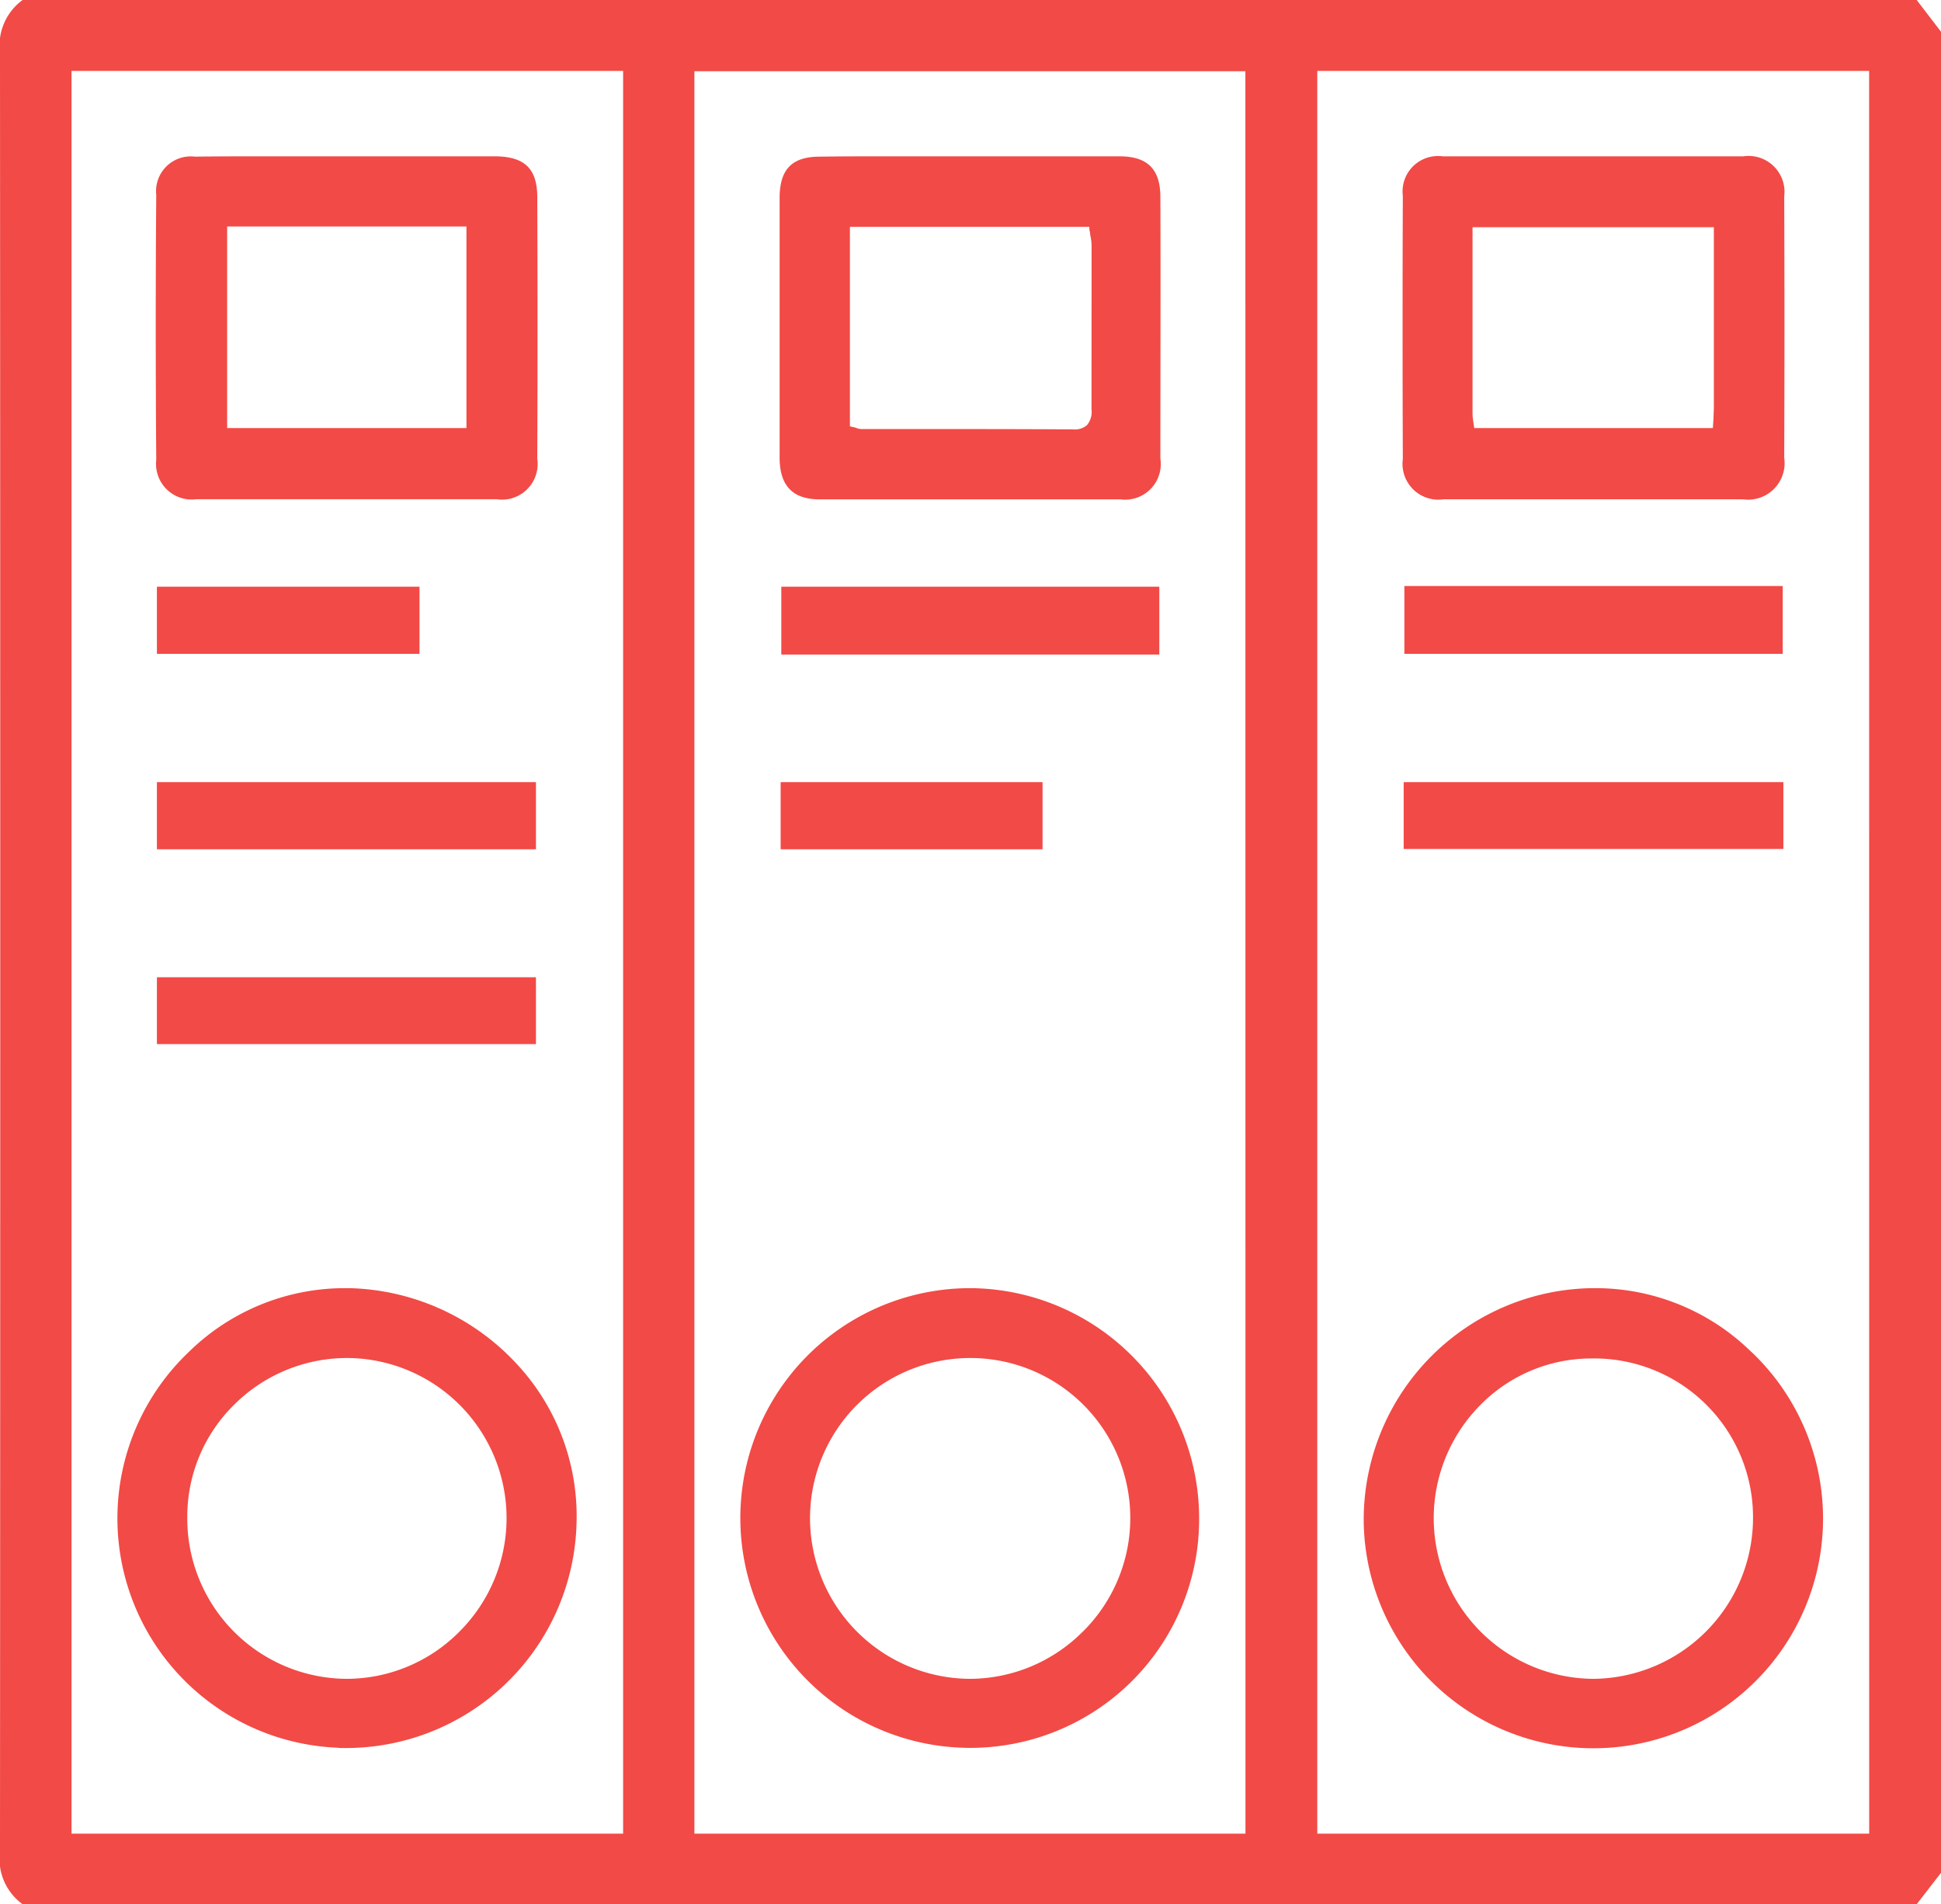
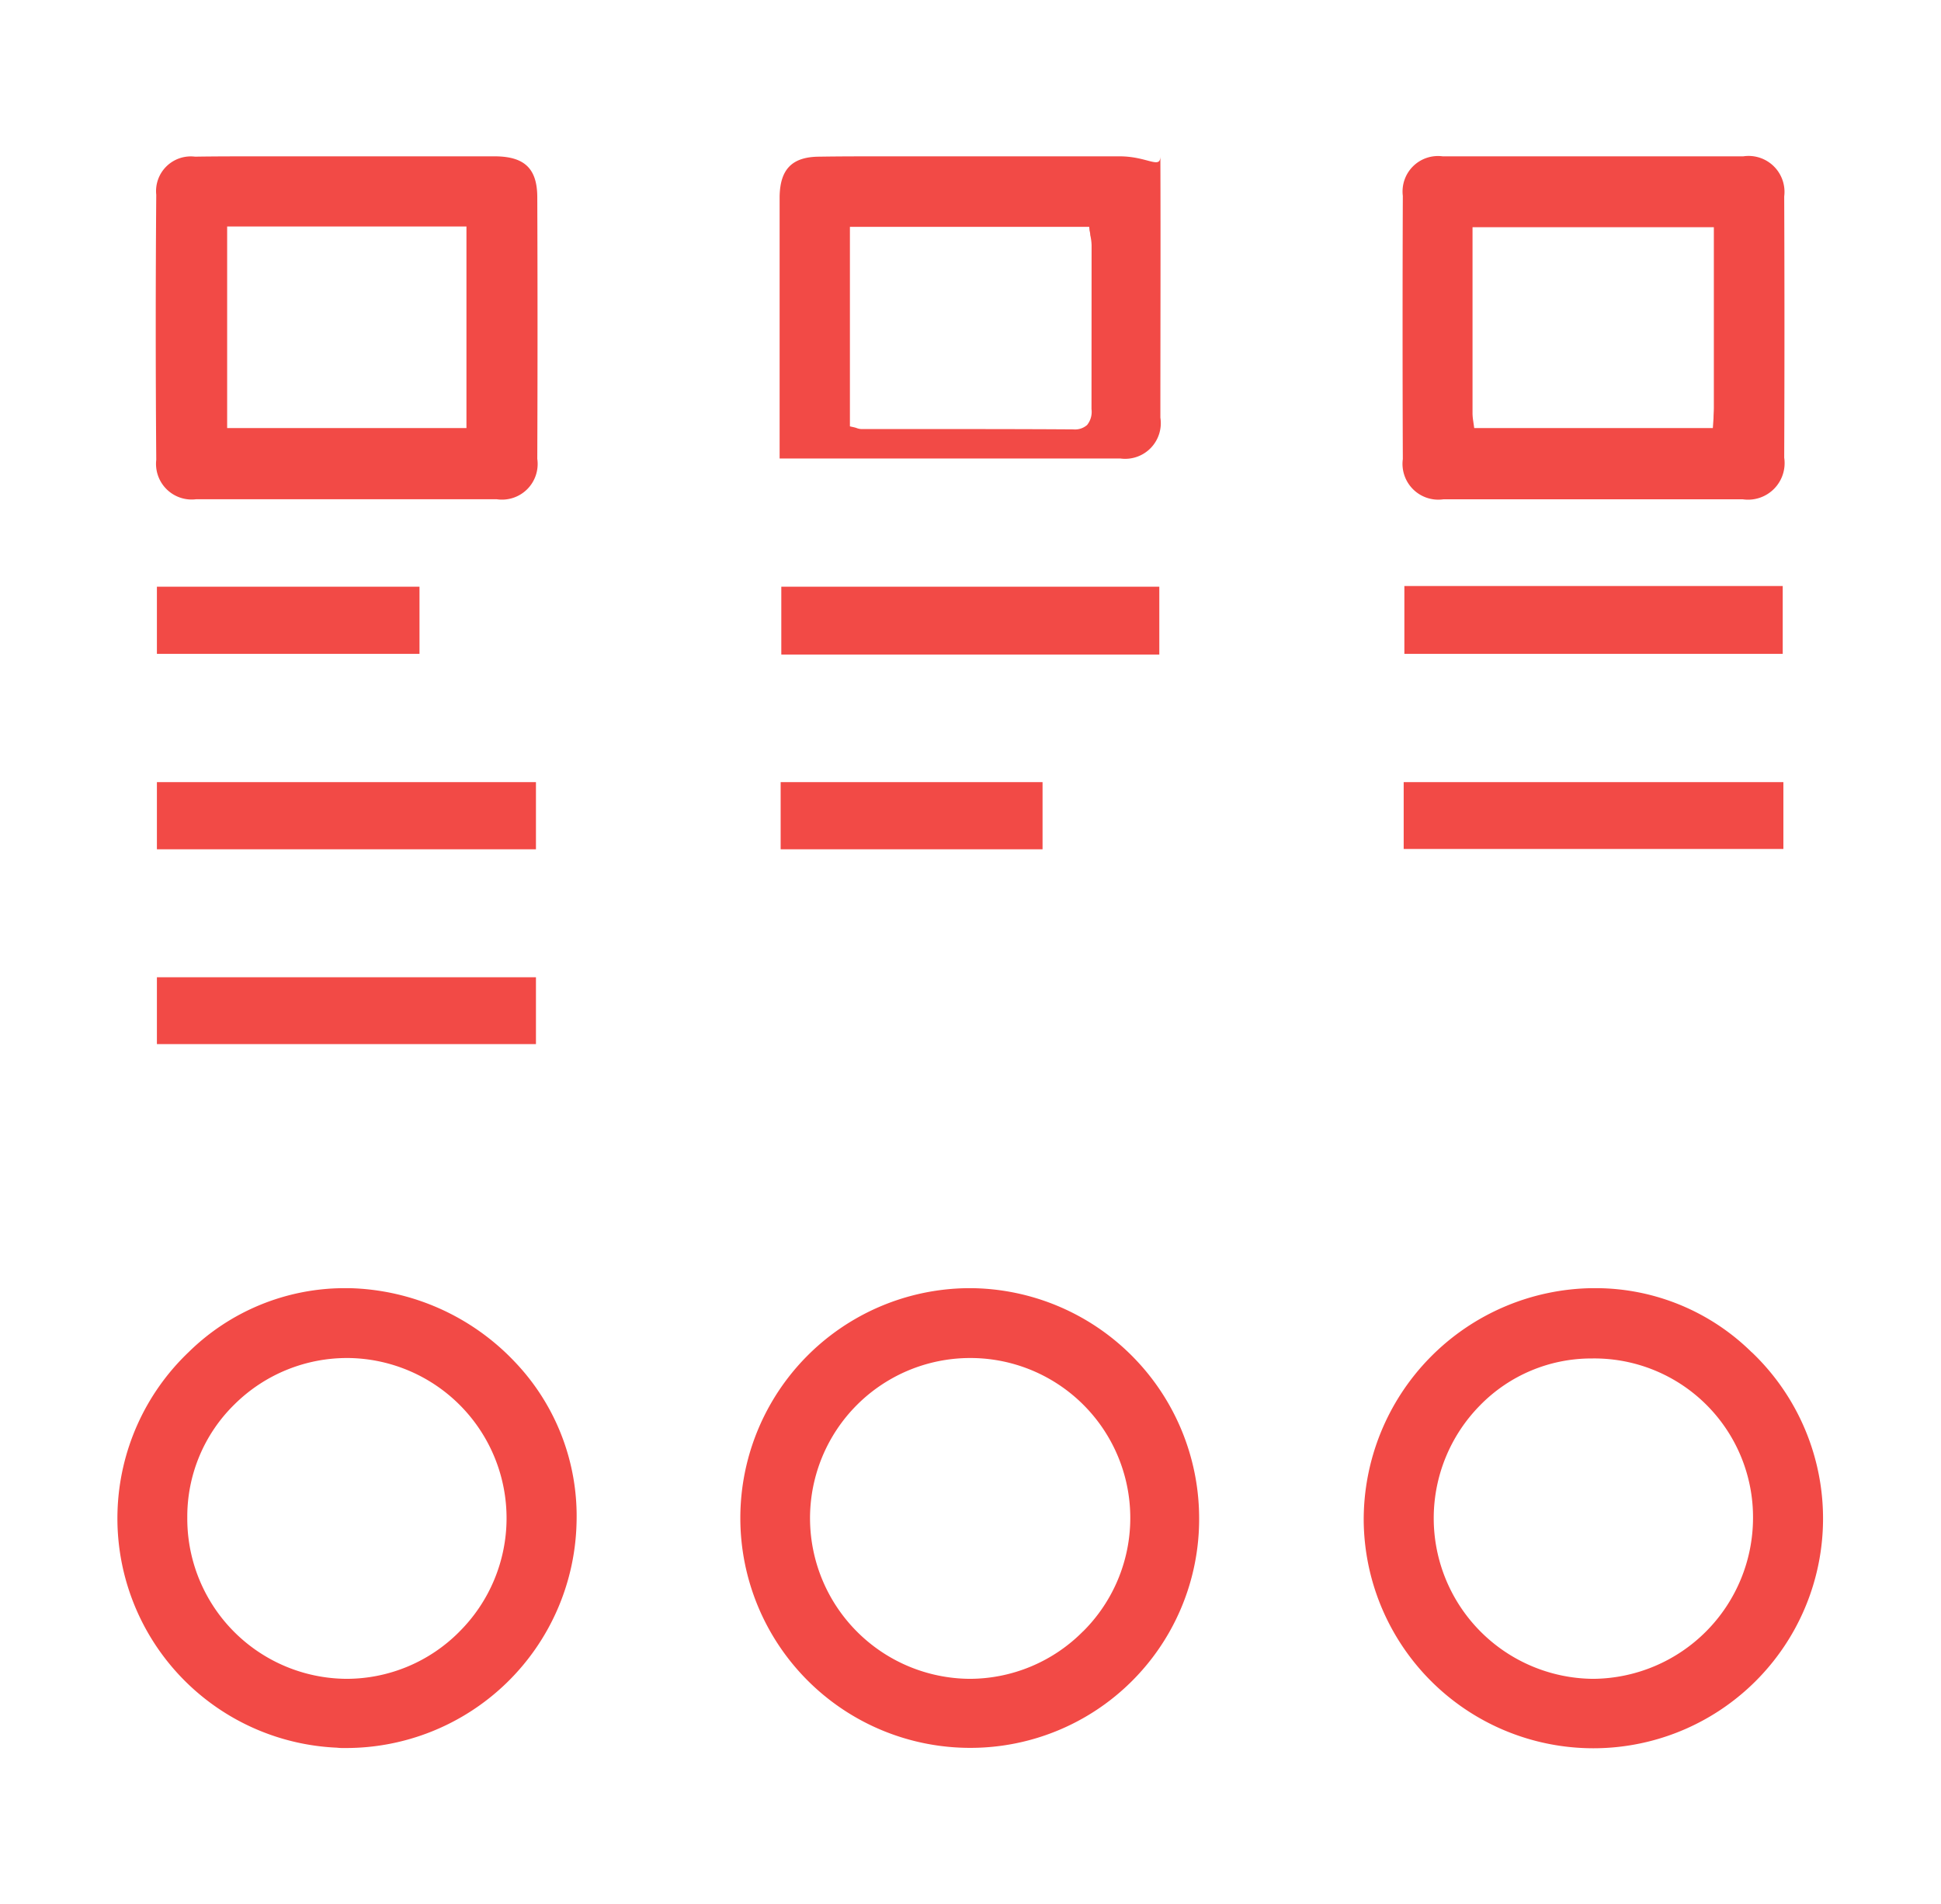
<svg xmlns="http://www.w3.org/2000/svg" width="65.352" height="64.104" viewBox="0 0 65.352 64.104">
  <defs>
    <style>.a{fill:#f24a46;}</style>
  </defs>
  <g transform="translate(-6.82 -7.148)">
    <g transform="translate(6.82 7.148)">
-       <path class="a" d="M71.354,7.148H7.581A1.892,1.892,0,0,0,6.82,8.921c.011,20.092.011,40.466,0,60.57a1.872,1.872,0,0,0,.761,1.761H71.354l.818-1.057V8.217ZM27.8,68.877H9.228V9.535H27.8Zm20.954,0H30.2V9.546H48.751Zm21,0H51.172V9.535h18.58Z" transform="translate(-6.82 -7.148)" />
-     </g>
+       </g>
    <g transform="translate(31.774 50.513)">
      <path class="a" d="M27.668,29.948h-.023a7.738,7.738,0,0,0,.011,15.476h.011a7.7,7.7,0,0,0,7.693-7.737A7.752,7.752,0,0,0,27.668,29.948ZM31.453,41.5A5.379,5.379,0,0,1,27.645,43.1h-.011a5.411,5.411,0,0,1-5.375-5.386A5.393,5.393,0,0,1,27.645,32.3h.011a5.384,5.384,0,0,1,3.8,9.2Z" transform="translate(-19.94 -29.948)" />
    </g>
    <g transform="translate(33.069 12.411)">
-       <path class="a" d="M32.1,9.915H24.031c-.683,0-1.375,0-2.058.011-.932,0-1.341.42-1.352,1.362v8.8c.011.921.443,1.375,1.352,1.375H32.1a1.2,1.2,0,0,0,1.341-1.375c0-2.933.011-5.864,0-8.8C33.44,10.358,33.02,9.926,32.1,9.915Zm-.978,8.511a.705.705,0,0,1-.148.533.619.619,0,0,1-.466.148H30.5c-1.613-.011-3.216-.011-4.829-.011H23.383a.487.487,0,0,1-.169-.034.926.926,0,0,0-.126-.034l-.1-.023V12.289h8.057l.011.126a.578.578,0,0,1,.023.148,1.727,1.727,0,0,1,.046.352Z" transform="translate(-20.621 -9.915)" />
+       <path class="a" d="M32.1,9.915H24.031c-.683,0-1.375,0-2.058.011-.932,0-1.341.42-1.352,1.362v8.8H32.1a1.2,1.2,0,0,0,1.341-1.375c0-2.933.011-5.864,0-8.8C33.44,10.358,33.02,9.926,32.1,9.915Zm-.978,8.511a.705.705,0,0,1-.148.533.619.619,0,0,1-.466.148H30.5c-1.613-.011-3.216-.011-4.829-.011H23.383a.487.487,0,0,1-.169-.034.926.926,0,0,0-.126-.034l-.1-.023V12.289h8.057l.011.126a.578.578,0,0,1,.023.148,1.727,1.727,0,0,1,.046.352Z" transform="translate(-20.621 -9.915)" />
    </g>
    <g transform="translate(33.126 26.899)">
      <rect class="a" width="12.727" height="2.284" transform="translate(0)" />
    </g>
    <g transform="translate(33.104 33.478)">
      <rect class="a" width="8.818" height="2.261" transform="translate(0)" />
    </g>
    <g transform="translate(52.729 50.513)">
      <path class="a" d="M44.027,32.107A7.49,7.49,0,0,0,38.8,29.948h-.137a7.8,7.8,0,0,0-7.7,7.84,7.733,7.733,0,1,0,13.068-5.681Zm.044,5.569A5.422,5.422,0,0,1,38.707,43.1h-.034a5.408,5.408,0,0,1-3.794-9.206,5.237,5.237,0,0,1,3.739-1.579h.032a5.344,5.344,0,0,1,5.421,5.341Z" transform="translate(-30.957 -29.948)" />
    </g>
    <g transform="translate(54.039 12.411)">
      <path class="a" d="M43.12,9.915H33a1.193,1.193,0,0,0-1.341,1.329c-.011,2.885-.011,5.875,0,8.863A1.205,1.205,0,0,0,33.03,21.46H43.1a1.231,1.231,0,0,0,1.4-1.4c.011-2.921.011-5.875,0-8.795A1.21,1.21,0,0,0,43.12,9.915Zm-.989,8.466c0,.112-.011.226-.011.352l-.023.329H34.063l-.034-.238a1.879,1.879,0,0,1-.023-.24V12.3h8.125Z" transform="translate(-31.646 -9.915)" />
    </g>
    <g transform="translate(54.081 33.478)">
      <rect class="a" width="12.784" height="2.25" transform="translate(0)" />
    </g>
    <g transform="translate(54.104 26.876)">
      <rect class="a" width="12.739" height="2.284" />
    </g>
    <g transform="translate(10.771 50.513)">
      <path class="a" d="M22.286,32.436a7.931,7.931,0,0,0-5.58-2.488h-.192A7.5,7.5,0,0,0,11.3,32.1a7.728,7.728,0,0,0,4.989,13.318,1.685,1.685,0,0,0,.24.011,7.765,7.765,0,0,0,7.83-7.579A7.515,7.515,0,0,0,22.286,32.436Zm-1.875,9.08A5.352,5.352,0,0,1,16.628,43.1h-.011a5.393,5.393,0,0,1-5.364-5.432,5.28,5.28,0,0,1,1.59-3.808A5.381,5.381,0,0,1,16.651,32.3h.034a5.391,5.391,0,0,1,3.726,9.215Z" transform="translate(-8.898 -29.948)" />
    </g>
    <g transform="translate(12.064 12.411)">
      <path class="a" d="M22.423,11.3c0-.964-.42-1.373-1.4-1.385H13c-.7,0-1.407,0-2.1.011A1.169,1.169,0,0,0,9.594,11.21c-.023,2.92-.023,5.921,0,8.92a1.2,1.2,0,0,0,1.341,1.329H21.059A1.2,1.2,0,0,0,22.423,20.1C22.434,17.22,22.434,14.267,22.423,11.3Zm-2.385,7.762H11.981V12.277h8.057Z" transform="translate(-9.577 -9.915)" />
    </g>
    <g transform="translate(12.103 33.478)">
      <rect class="a" width="12.762" height="2.261" />
    </g>
    <g transform="translate(12.103 40.047)">
      <rect class="a" width="12.762" height="2.25" />
    </g>
    <g transform="translate(12.103 26.899)">
      <rect class="a" width="8.841" height="2.261" />
    </g>
  </g>
</svg>